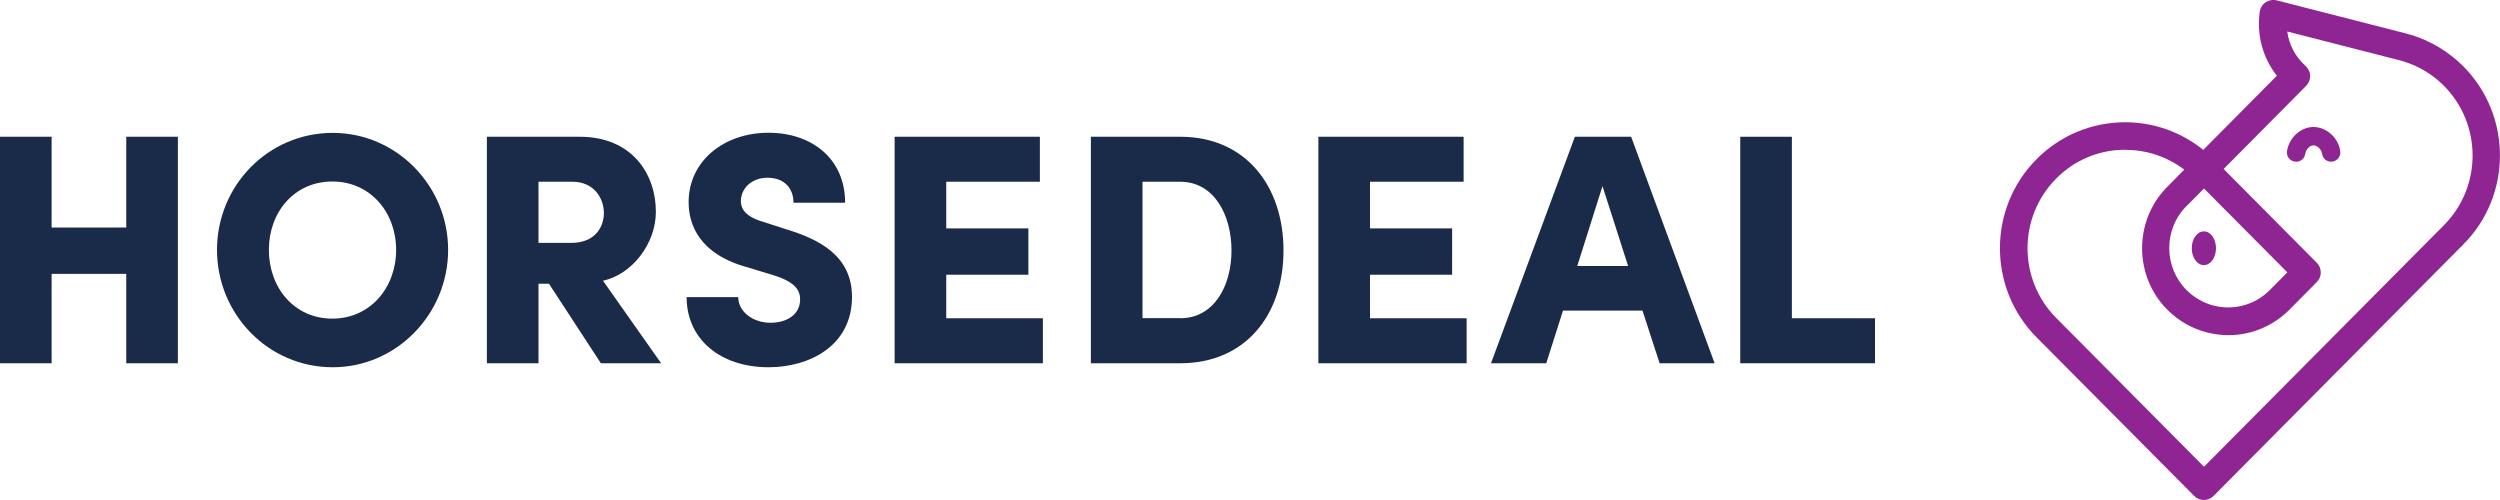
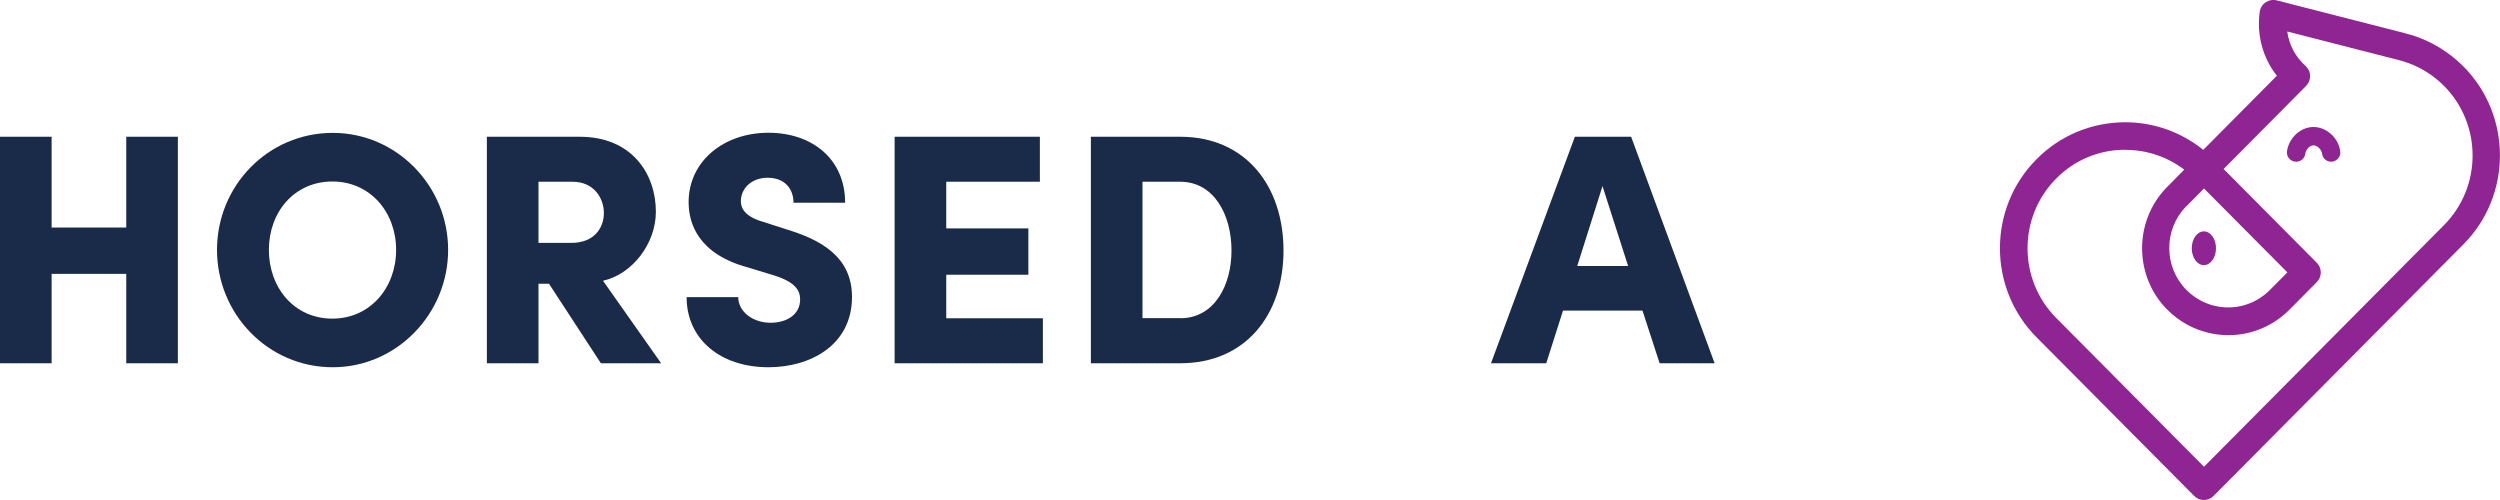
<svg xmlns="http://www.w3.org/2000/svg" id="Layer_2" data-name="Layer 2" viewBox="0 0 200 40">
  <defs>
    <style>
      .cls-1 {
        fill: #8f2593;
      }

      .cls-1, .cls-2 {
        stroke-width: 0px;
      }

      .cls-2 {
        fill: #1a2b49;
      }
    </style>
  </defs>
  <g id="Layer_1-2" data-name="Layer 1">
    <g>
      <g>
        <path class="cls-2" d="M10.1,10.94h4.13v18.12h-4.13v-7.15s-5.97,0-5.97,0v7.15H0V10.94h4.13v7.26s5.97,0,5.97,0v-7.26Z" />
        <path class="cls-2" d="M17.36,19.99c0-5.13,4.08-9.36,9.26-9.36,5.1,0,9.23,4.23,9.23,9.36,0,5.13-4.13,9.39-9.23,9.39-5.18,0-9.26-4.26-9.26-9.39ZM31.69,19.99c0-3.02-2.08-5.47-5.1-5.47-3.05,0-5.08,2.45-5.08,5.47s2.02,5.5,5.08,5.5c3.02,0,5.1-2.47,5.1-5.5Z" />
        <path class="cls-2" d="M48.07,29.06l-4.15-6.36h-.84s0,6.36,0,6.36h-4.13V10.94h7.42c4.21,0,6.1,3,6.1,6,0,2.55-1.89,5-4.23,5.52l4.65,6.6h-4.81ZM43.08,14.54v4.89s2.63,0,2.63,0c1.81,0,2.6-1.18,2.6-2.39,0-1.21-.82-2.5-2.5-2.5h-2.73Z" />
        <path class="cls-2" d="M54.93,23.77h4.13c0,1.16,1.16,2.05,2.58,2.05,1.34,0,2.37-.68,2.37-1.87,0-.71-.39-1.37-2-1.89l-2.16-.66c-4-1.08-4.76-3.52-4.76-5.23,0-3.26,2.79-5.55,6.39-5.55,3.47,0,6.13,2.08,6.13,5.6h-4.13c0-1.08-.66-2-2.08-2-1.29,0-2.13.87-2.13,1.87,0,.37.1,1.18,1.79,1.66l1.89.61c2.58.79,5.21,2.1,5.21,5.39,0,3.89-3.37,5.63-6.68,5.63-3.87,0-6.55-2.26-6.55-5.6Z" />
        <path class="cls-2" d="M75.7,25.46h7.73v3.6h-11.86V10.94h11.62v3.6h-7.49s0,3.73,0,3.73h6.57v3.71h-6.57s0,3.47,0,3.47Z" />
        <path class="cls-2" d="M94.42,10.94c5.23,0,8.26,3.94,8.26,9.1,0,5.13-3.02,9.02-8.26,9.02h-7.15V10.94h7.15ZM94.42,25.46c2.71,0,4.1-2.6,4.1-5.42,0-2.84-1.39-5.5-4.1-5.5h-3.02s0,10.91,0,10.91h3.02Z" />
-         <path class="cls-2" d="M109.6,25.46h7.73v3.6h-11.86V10.94h11.62v3.6h-7.49s0,3.73,0,3.73h6.57v3.71h-6.57s0,3.47,0,3.47Z" />
        <path class="cls-2" d="M132.77,29.06l-1.37-4.21h-6.36s-1.34,4.21-1.34,4.21h-4.42s6.71-18.12,6.71-18.12h4.5s6.68,18.12,6.68,18.12h-4.39ZM126.17,21.28h4.08s-2.05-6.39-2.05-6.39l-2.02,6.39Z" />
-         <path class="cls-2" d="M143.35,25.46h6.65v3.6h-10.78V10.94h4.13v14.52Z" />
      </g>
      <g>
        <path class="cls-1" d="M183.69,12.93s-.07,0-.11,0c-.4-.06-.68-.43-.62-.83.15-1.06,1.06-1.91,2.06-1.94,1.06-.03,2.04.83,2.2,1.93.06.4-.22.77-.62.84-.4.06-.78-.22-.83-.62-.05-.36-.39-.68-.69-.68,0,0,0,0-.01,0-.3,0-.6.33-.65.68-.05.37-.37.63-.73.63Z" />
        <ellipse class="cls-1" cx="176.31" cy="19.86" rx=".97" ry="1.35" />
        <path class="cls-1" d="M176.31,40h0c-.29,0-.57-.12-.78-.33l-12.61-12.69c-3.9-3.93-3.9-10.32,0-14.24,1.89-1.91,4.41-2.95,7.08-2.96h0c2.3,0,4.49.78,6.26,2.21l5.89-5.93c-1.13-1.43-1.63-3.27-1.37-5.12.04-.31.22-.59.48-.76.26-.17.58-.23.88-.15l10.23,2.62c.11.03.28.08.39.11l.09.02s.03,0,.04.01c1.57.48,3.01,1.35,4.18,2.52,3.9,3.93,3.9,10.32,0,14.24,0,0,0,0,0,0l-19.98,20.12c-.21.21-.49.33-.78.33ZM170.01,11.98h0c-2.09,0-4.05.82-5.52,2.31-3.05,3.07-3.05,8.07,0,11.14l11.83,11.91,19.2-19.33c3.05-3.07,3.05-8.07,0-11.14-.9-.91-2.03-1.59-3.25-1.96-.02,0-.05-.01-.08-.02-.1-.03-.26-.07-.35-.1l-8.86-2.27c.14,1.05.65,2.03,1.46,2.75.23.21.37.51.37.82s-.14.61-.36.82l-6.56,6.61,7.45,7.5c.43.43.43,1.12,0,1.55l-2.18,2.2c-1.7,1.71-4.12,2.41-6.46,1.86-1.25-.29-2.4-.93-3.32-1.86-2.65-2.66-2.69-7.03-.08-9.74h0c.09-.09.37-.38,1.44-1.46-1.35-1.02-2.98-1.58-4.69-1.58ZM174.86,16.54s0,0,0,0c-1.78,1.85-1.76,4.84.06,6.66.63.63,1.41,1.07,2.26,1.27,1.6.37,3.24-.1,4.4-1.26l1.41-1.42-6.67-6.71c-.61.61-1.36,1.37-1.46,1.47ZM196.3,18.78h0,0Z" />
      </g>
    </g>
  </g>
</svg>